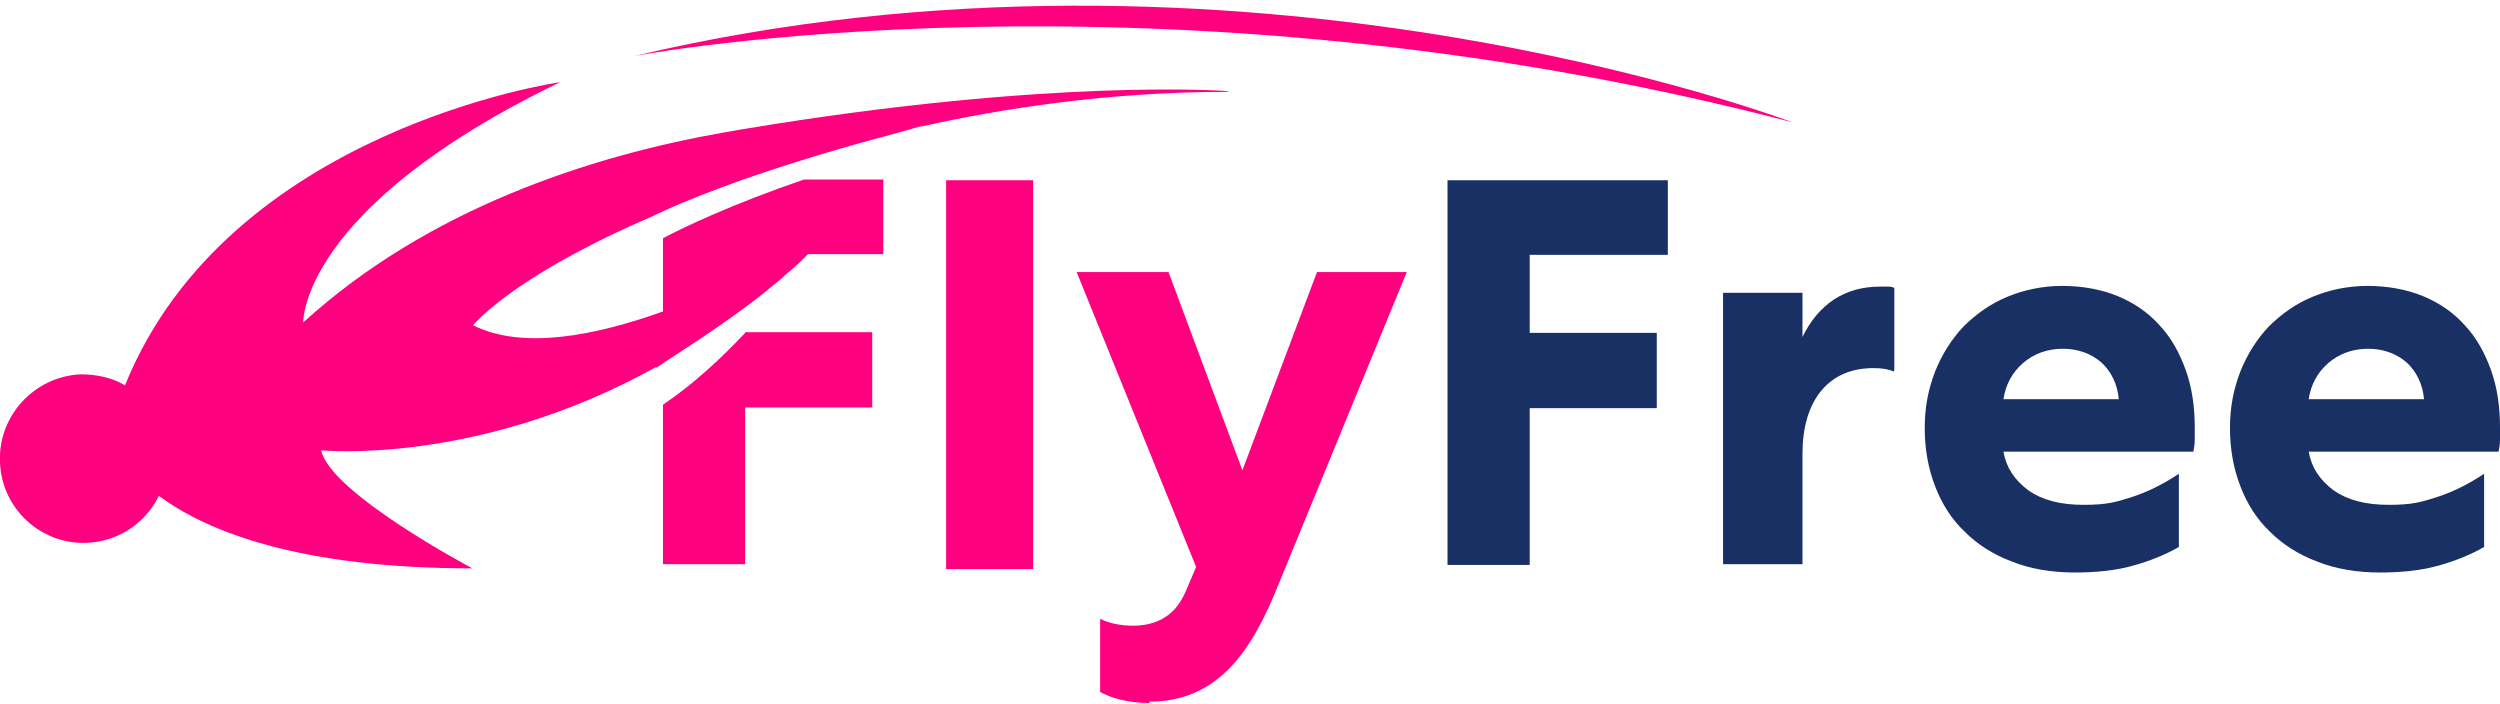
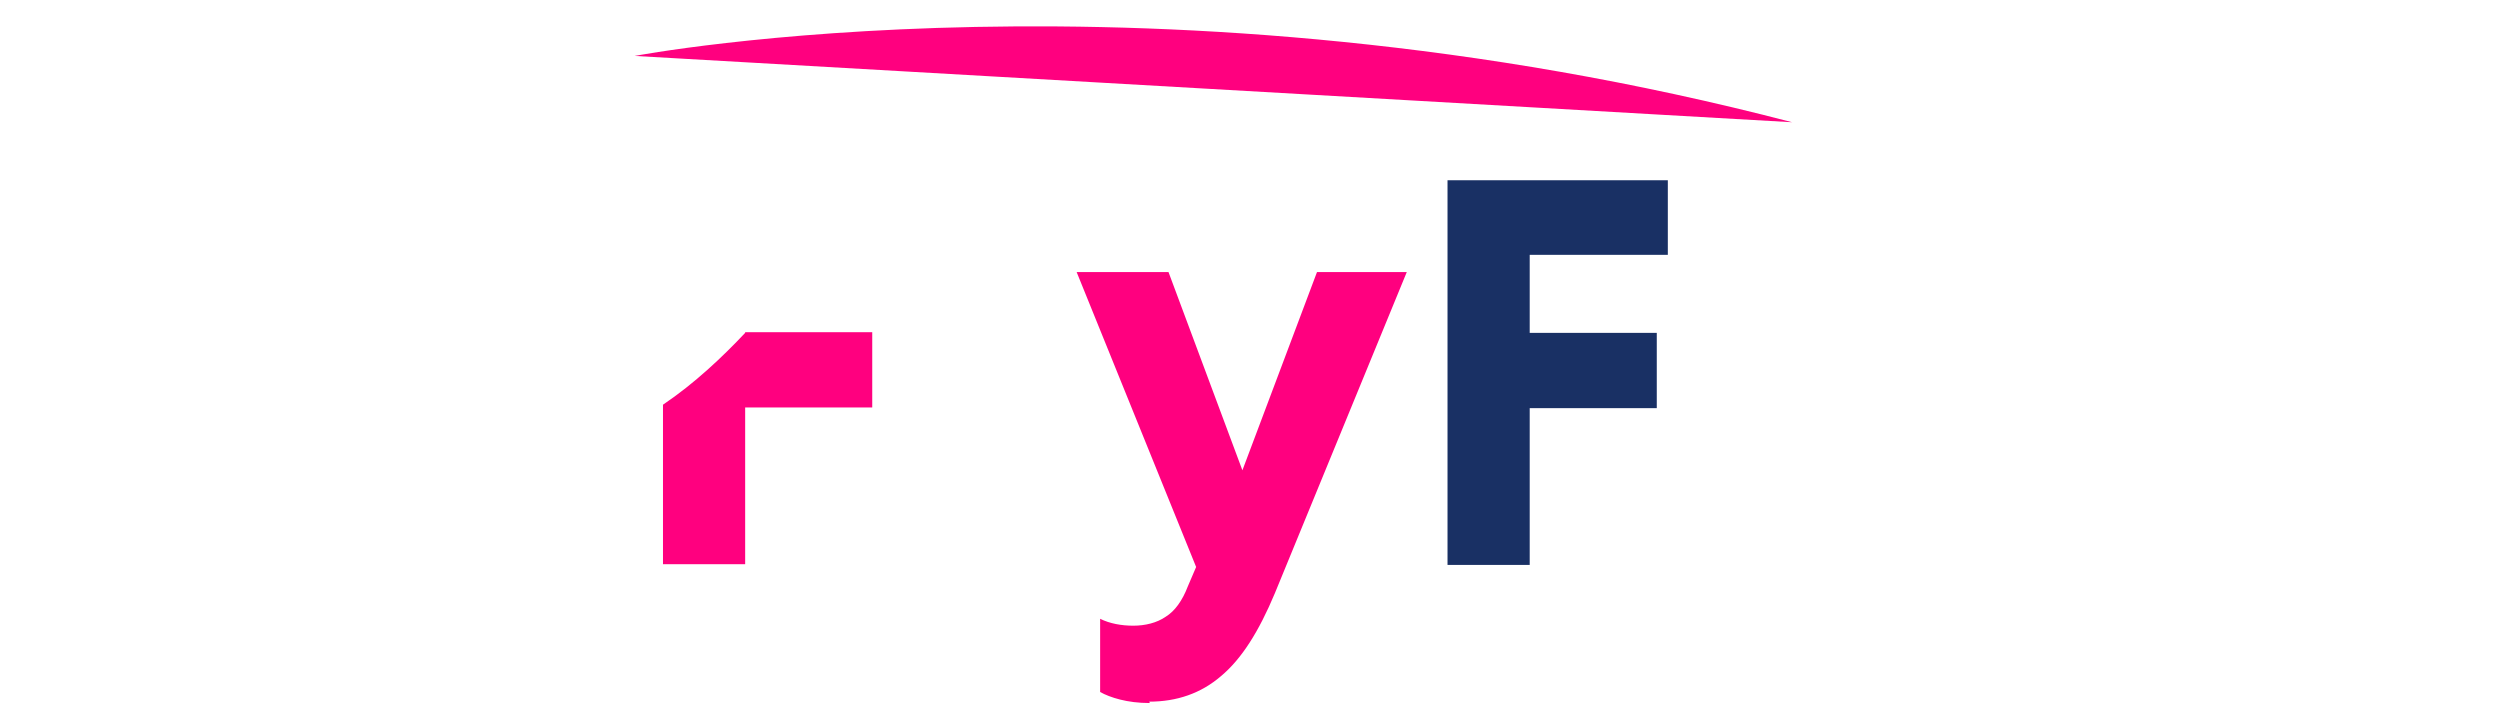
<svg xmlns="http://www.w3.org/2000/svg" width="362" height="102" viewBox="0 0 362 102" fill="none">
-   <path d="M137 26.1V82.4H149.6V26.1H137Z" fill="#FF007F" />
  <path d="M166.5 101.8C164.8 101.8 163.4 101.6 162.2 101.3C161 101 160 100.6 159.3 100.2V89.6C160.7 90.3 162.4 90.6 164.1 90.6C165.8 90.6 167.5 90.2 168.8 89.3C170.1 88.5 171.2 87 172 84.9L173.2 82.1L155.9 39.4H169.2L179.9 68.1L190.7 39.4H203.7L184.6 85.9C182.3 91.4 179.8 95.4 176.8 97.9C173.9 100.4 170.4 101.6 166.4 101.6L166.5 101.8Z" fill="#FF007F" />
  <path d="M221.501 81.8H209.601V26.1H241.501V36.9H221.501V48.2H239.901V59.1H221.501V81.8Z" fill="#193064" />
-   <path d="M274.2 53.8C273.6 53.5 272.6 53.3 271.3 53.3C268.1 53.3 265.5 54.4 263.7 56.6C261.9 58.8 261 61.9 261 65.7V81.7H249.5V42.4H261V48.8C262.1 46.5 263.6 44.7 265.5 43.4C267.5 42.1 269.7 41.5 272.3 41.5C274.9 41.5 273.1 41.5 273.5 41.5C273.9 41.5 274.1 41.6 274.3 41.7V53.6L274.2 53.8Z" fill="#193064" />
-   <path d="M315.5 79.2C313.6 80.3 311.4 81.2 308.9 81.9C306.4 82.6 303.6 82.9 300.4 82.9C297.2 82.9 294 82.4 291.3 81.3C288.6 80.3 286.3 78.8 284.5 77C282.6 75.2 281.2 73 280.2 70.4C279.2 67.8 278.7 65 278.7 62C278.7 59 279.2 56.4 280.2 53.8C281.2 51.3 282.6 49.1 284.3 47.3C286.1 45.5 288.2 44 290.6 43C293 42 295.7 41.4 298.6 41.4C301.5 41.4 304.3 41.9 306.7 42.9C309.1 43.9 311.1 45.3 312.7 47.1C314.4 48.9 315.6 51.1 316.5 53.6C317.4 56.1 317.8 58.9 317.8 61.9C317.8 64.9 317.8 63.1 317.8 63.7C317.8 64.3 317.7 64.9 317.6 65.4H290.1C290.5 67.7 291.7 69.5 293.7 71C295.7 72.4 298.3 73.1 301.7 73.1C305.1 73.1 306.4 72.7 308.6 72C310.8 71.3 313.1 70.2 315.5 68.6V79.1V79.2ZM306.8 57.8C306.6 55.6 305.7 53.8 304.3 52.5C302.8 51.2 300.9 50.5 298.7 50.5C296.5 50.5 294.5 51.2 292.9 52.6C291.3 54 290.4 55.8 290.1 57.8H306.9H306.8Z" fill="#193064" />
-   <path d="M359.7 79.2C357.8 80.3 355.6 81.2 353.1 81.9C350.6 82.6 347.8 82.9 344.6 82.9C341.4 82.9 338.2 82.4 335.5 81.3C332.8 80.3 330.5 78.8 328.7 77C326.8 75.2 325.4 73 324.4 70.4C323.4 67.8 322.9 65 322.9 62C322.9 59 323.4 56.4 324.4 53.8C325.4 51.3 326.8 49.1 328.5 47.3C330.3 45.5 332.4 44 334.8 43C337.2 42 339.9 41.4 342.8 41.4C345.7 41.4 348.5 41.9 350.9 42.9C353.3 43.9 355.3 45.3 356.9 47.1C358.6 48.9 359.8 51.1 360.7 53.6C361.6 56.1 362 58.9 362 61.9C362 64.9 362 63.1 362 63.7C362 64.3 361.9 64.9 361.8 65.4H334.3C334.7 67.7 335.9 69.5 337.9 71C339.9 72.4 342.5 73.1 345.9 73.1C349.3 73.1 350.6 72.7 352.8 72C355 71.3 357.3 70.2 359.7 68.6V79.1V79.2ZM351 57.8C350.8 55.6 349.9 53.8 348.5 52.5C347 51.2 345.1 50.5 342.9 50.5C340.7 50.5 338.7 51.2 337.1 52.6C335.5 54 334.6 55.8 334.3 57.8H351.1H351Z" fill="#193064" />
  <path d="M107.9 48.2C104.6 51.7 100.6 55.5 96 58.6V81.7H107.9V59H126.3V48.1H107.9V48.2Z" fill="#FF007F" />
-   <path d="M177.7 13.3C160.2 13.3 144.7 15.8 133.5 18.3H133.3C131.5 18.8 129.7 19.3 127.9 19.8C127.9 19.8 118.2 22.3 107.6 26C103.7 27.4 99.7 28.9 96 30.6C94.9 31.1 93.9 31.6 92.9 32C73.7 40.5 68.5 47.1 68.5 47.1C75.7 50.7 86.2 48.6 96 45.1V34.5C98.8 33 105.9 29.6 116.4 26H127.9V36.8H117C116.8 37 116.7 37.1 116.5 37.3C115.6 38.2 114.6 39.1 113.6 39.9C113.5 40 113.3 40.2 113.2 40.3C111.5 41.7 109.7 43.2 107.9 44.5C102.9 48.2 98.1 51.2 96 52.6C95.7 52.8 95.4 53 95.1 53.2C95.1 53.2 95 53.2 94.9 53.2C69.1 67.5 46.5 65.2 46.5 65.2C47.8 71.4 68.4 82.3 68.4 82.3C43.2 82.3 29.9 76.9 23 71.8C21.1 75.7 17.2 78.4 12.6 78.6C5.9 78.9 0.2 73.6 -7.14958e-05 66.9C-0.3 60.2 5 54.5 11.7 54.2C14 54.2 16.3 54.7 18.1 55.8C33.1 18.7 81.1 11.9 81.1 11.9C43.4 30.1 43.9 46.7 43.9 46.7C62 30.2 85.5 22.6 104.7 19.2C105.7 19 106.6 18.9 107.6 18.7C152.6 11.2 177.9 13.2 177.9 13.2L177.7 13.3Z" fill="#FF007F" />
-   <path d="M91.9 8.1C91.9 8.1 167.6 -6.3 259.5 17.7C259.5 17.7 179.7 -12.7 91.9 8.1Z" fill="#FF007F" />
+   <path d="M91.9 8.1C91.9 8.1 167.6 -6.3 259.5 17.7Z" fill="#FF007F" />
</svg>